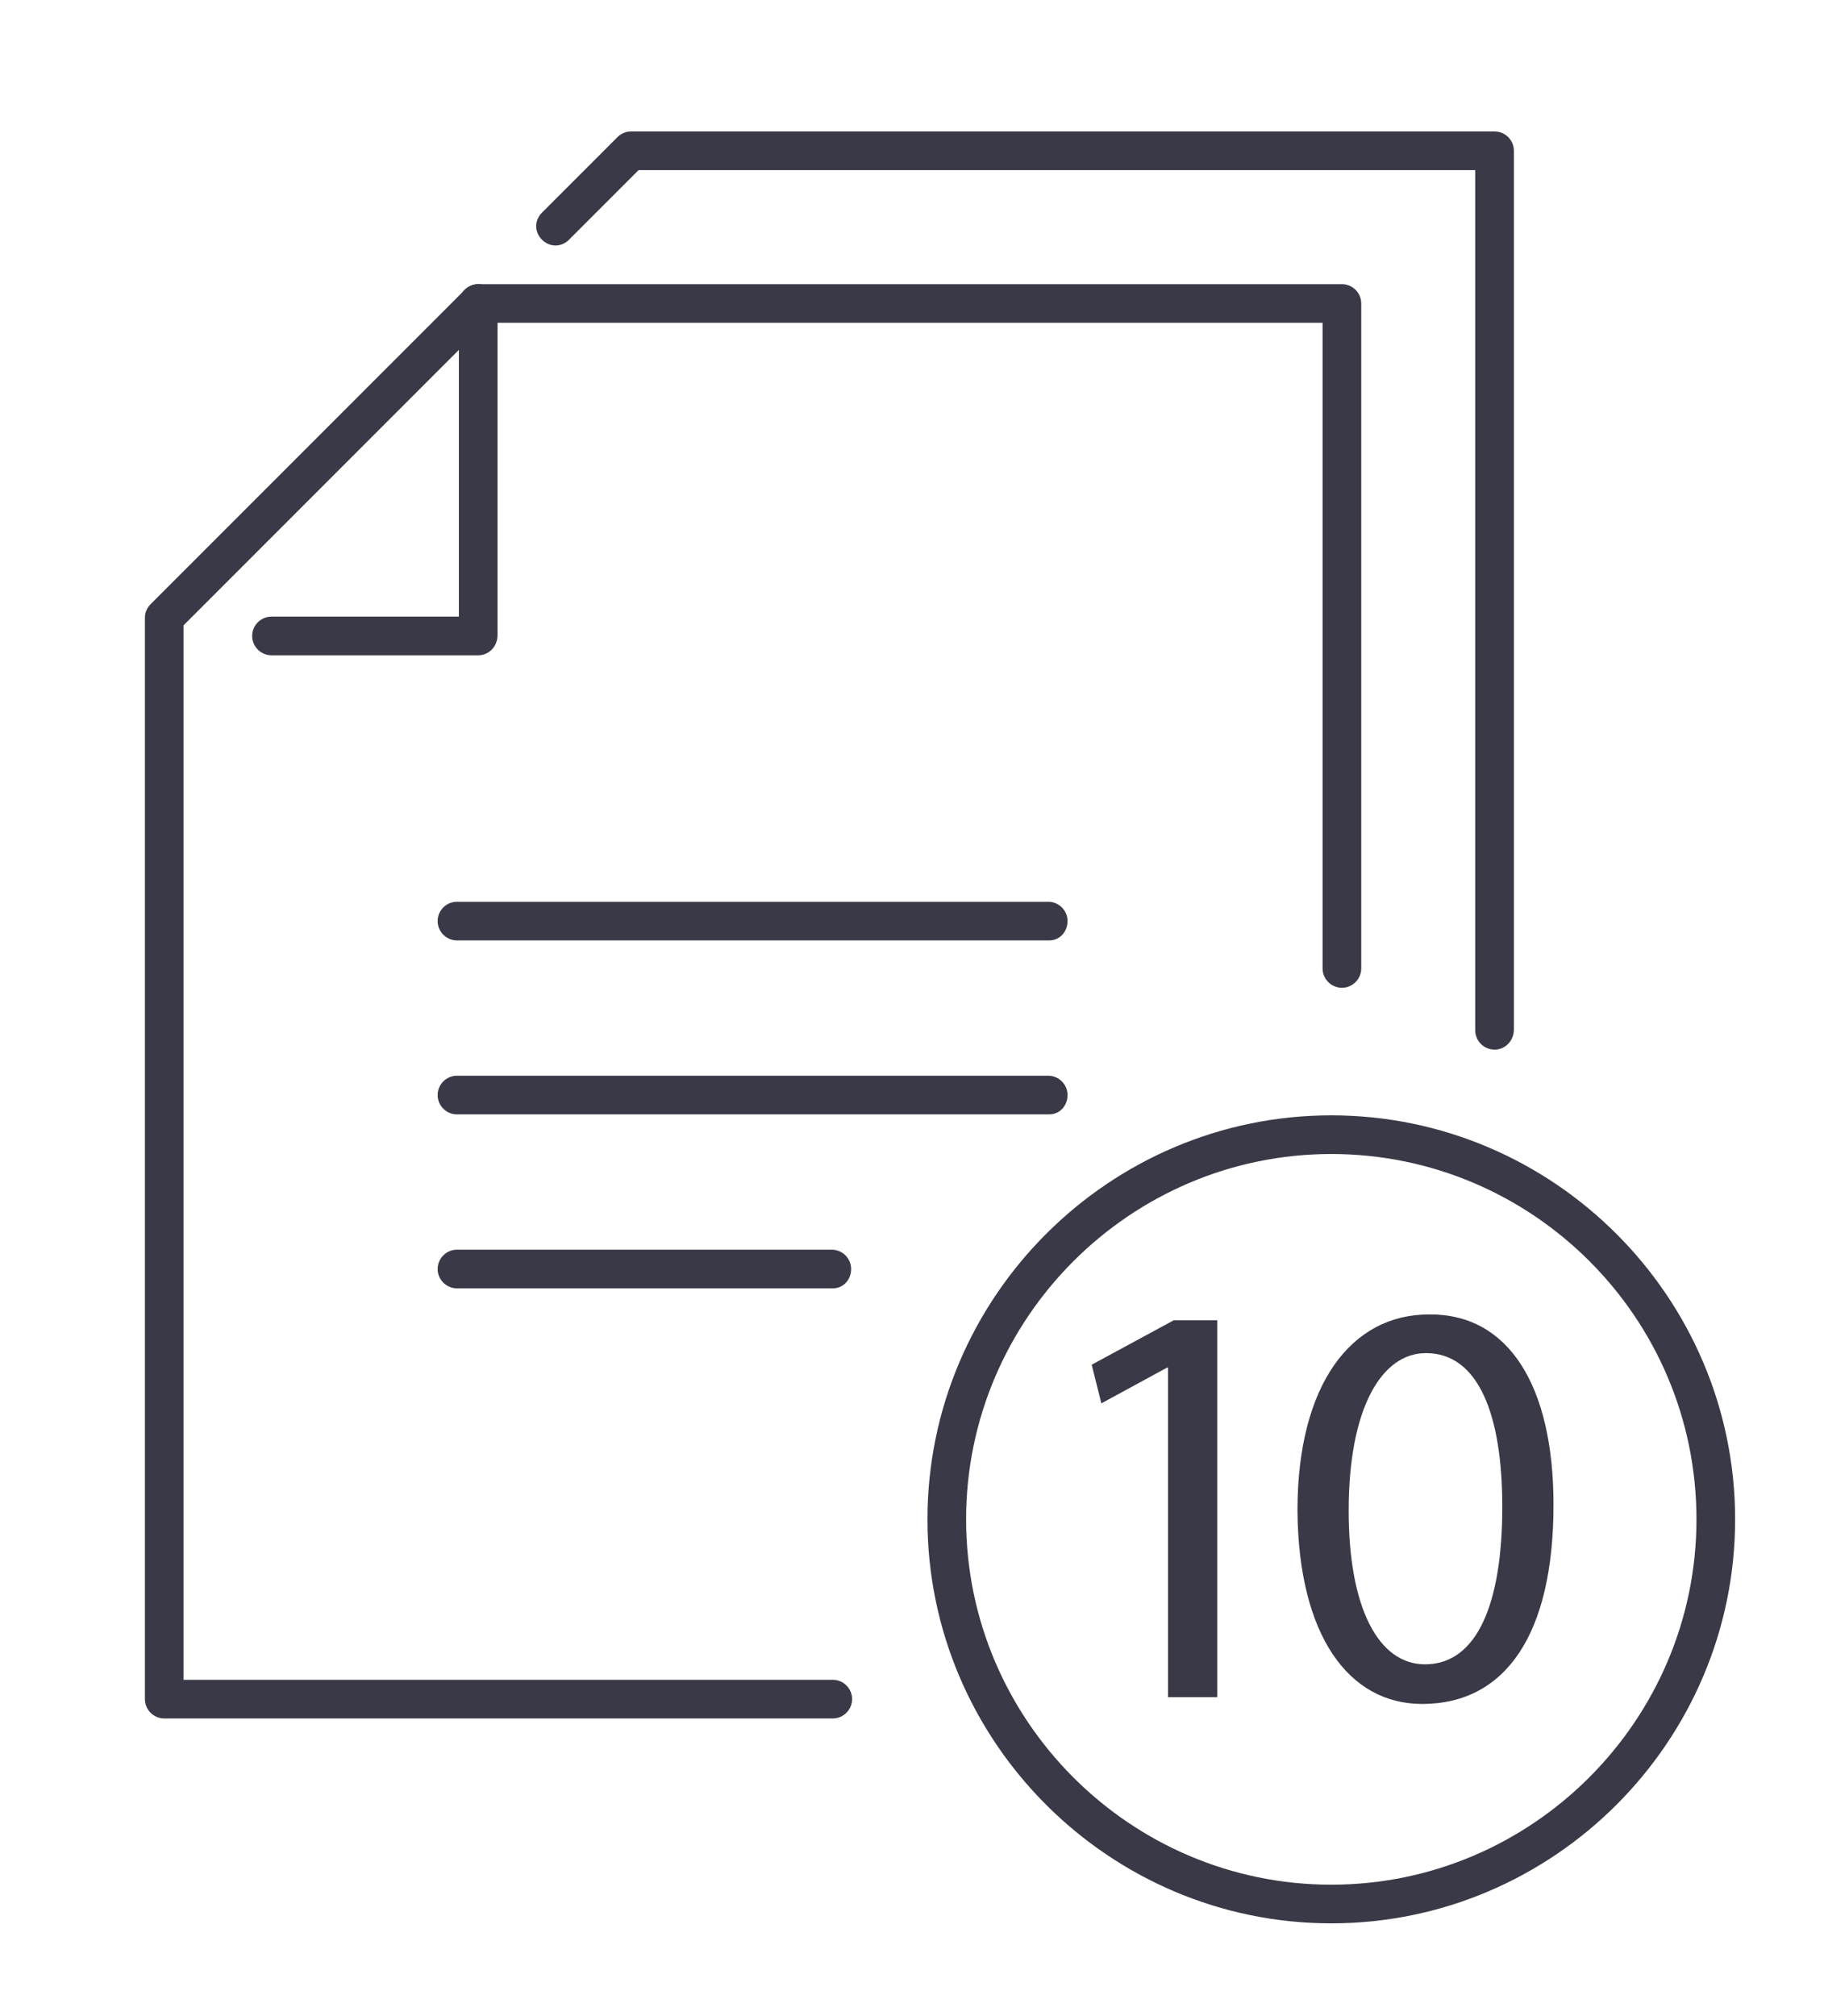
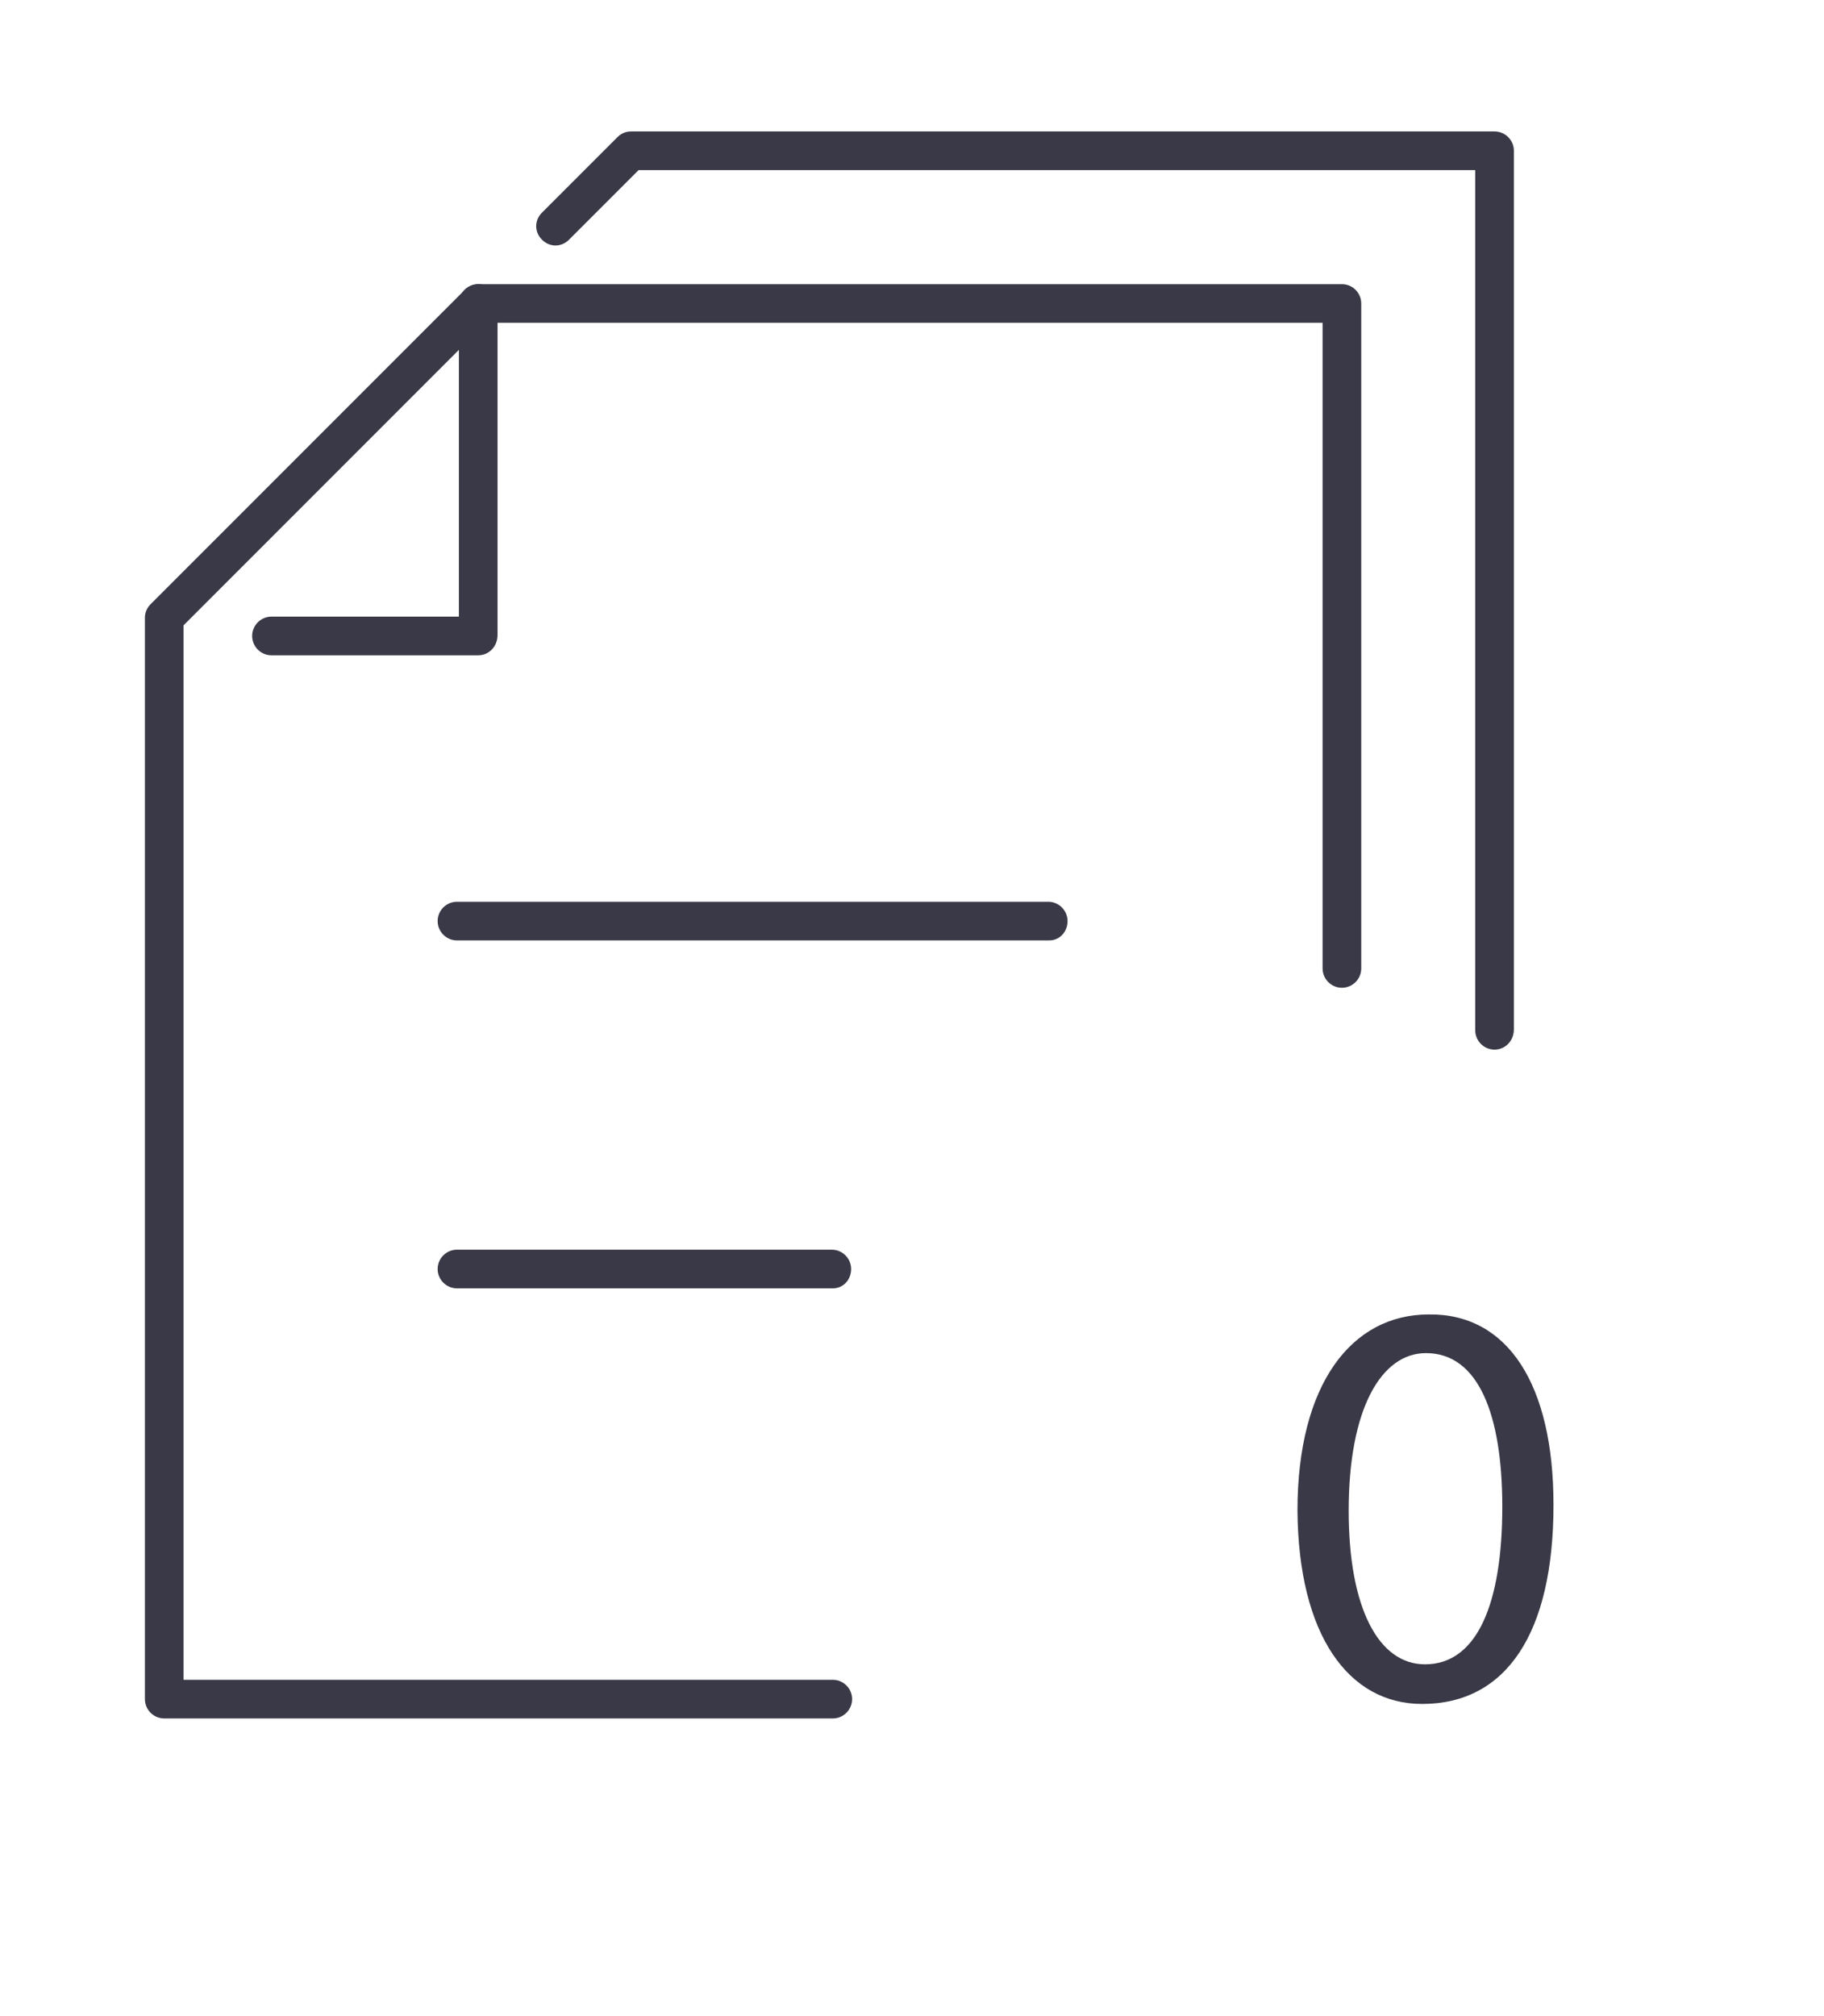
<svg xmlns="http://www.w3.org/2000/svg" version="1.1" id="Слой_1" x="0px" y="0px" viewBox="0 0 188.8 208.6" style="enable-background:new 0 0 188.8 208.6;" xml:space="preserve">
  <style type="text/css"> .st0{fill:#393947;} </style>
  <g>
    <g>
      <g>
        <g>
          <g>
            <path class="st0" d="M154.7,108.6c-1.1,0-2-0.9-2-2V17.6H66.1l-7.2,7.2c-0.8,0.8-2,0.8-2.8,0s-0.8-2,0-2.8l7.8-7.8 c0.4-0.4,0.9-0.6,1.4-0.6h89.4c1.1,0,2,0.9,2,2v90.9C156.7,107.7,155.8,108.6,154.7,108.6z" />
          </g>
        </g>
      </g>
      <g>
        <g>
          <g>
            <path class="st0" d="M86.2,177.8H17c-1.1,0-2-0.9-2-2V63.9c0-0.5,0.2-1,0.6-1.4L48.1,30c0.4-0.4,0.9-0.6,1.4-0.6h89.4 c1.1,0,2,0.9,2,2v68.8c0,1.1-0.9,2-2,2s-2-0.9-2-2V33.4H50.3L19,64.7v109.1h67.2c1.1,0,2,0.9,2,2S87.3,177.8,86.2,177.8z" />
            <path class="st0" d="M49.5,67.8H28.1c-1.1,0-2-0.9-2-2s0.9-2,2-2h19.4V31.4c0-1.1,0.9-2,2-2s2,0.9,2,2v34.3 C51.5,66.9,50.6,67.8,49.5,67.8z" />
          </g>
          <g>
            <path class="st0" d="M108.6,97.3H47.3c-1.1,0-2-0.9-2-2s0.9-2,2-2h61.2c1.1,0,2,0.9,2,2S109.7,97.3,108.6,97.3z" />
-             <path class="st0" d="M108.6,115.3H47.3c-1.1,0-2-0.9-2-2s0.9-2,2-2h61.2c1.1,0,2,0.9,2,2S109.7,115.3,108.6,115.3z" />
            <path class="st0" d="M86.2,133.3H47.3c-1.1,0-2-0.9-2-2s0.9-2,2-2h38.8c1.1,0,2,0.9,2,2S87.3,133.3,86.2,133.3z" />
          </g>
        </g>
      </g>
    </g>
    <g>
-       <path class="st0" d="M137.8,199c-23,0-41.8-18.8-41.8-41.8c0-23,18.8-41.8,41.8-41.8s41.8,18.8,41.8,41.8 C179.6,180.2,160.8,199,137.8,199z M137.8,119.4c-20.8,0-37.8,17-37.8,37.8c0,20.8,17,37.8,37.8,37.8s37.8-17,37.8-37.8 C175.6,136.3,158.6,119.4,137.8,119.4z" />
      <g>
-         <path class="st0" d="M120.9,141.5h-0.1l-6.8,3.7l-1-4l8.5-4.6h4.5v39h-5.1V141.5z" />
        <path class="st0" d="M160.8,155.7c0,13.3-4.9,20.6-13.6,20.6c-7.6,0-12.8-7.1-12.9-20c0-13.1,5.6-20.3,13.6-20.3 C156.1,135.9,160.8,143.3,160.8,155.7z M139.6,156.3c0,10.1,3.1,15.9,7.9,15.9c5.4,0,8-6.3,8-16.3c0-9.6-2.5-15.9-7.9-15.9 C143,140,139.6,145.7,139.6,156.3z" />
      </g>
    </g>
  </g>
</svg>